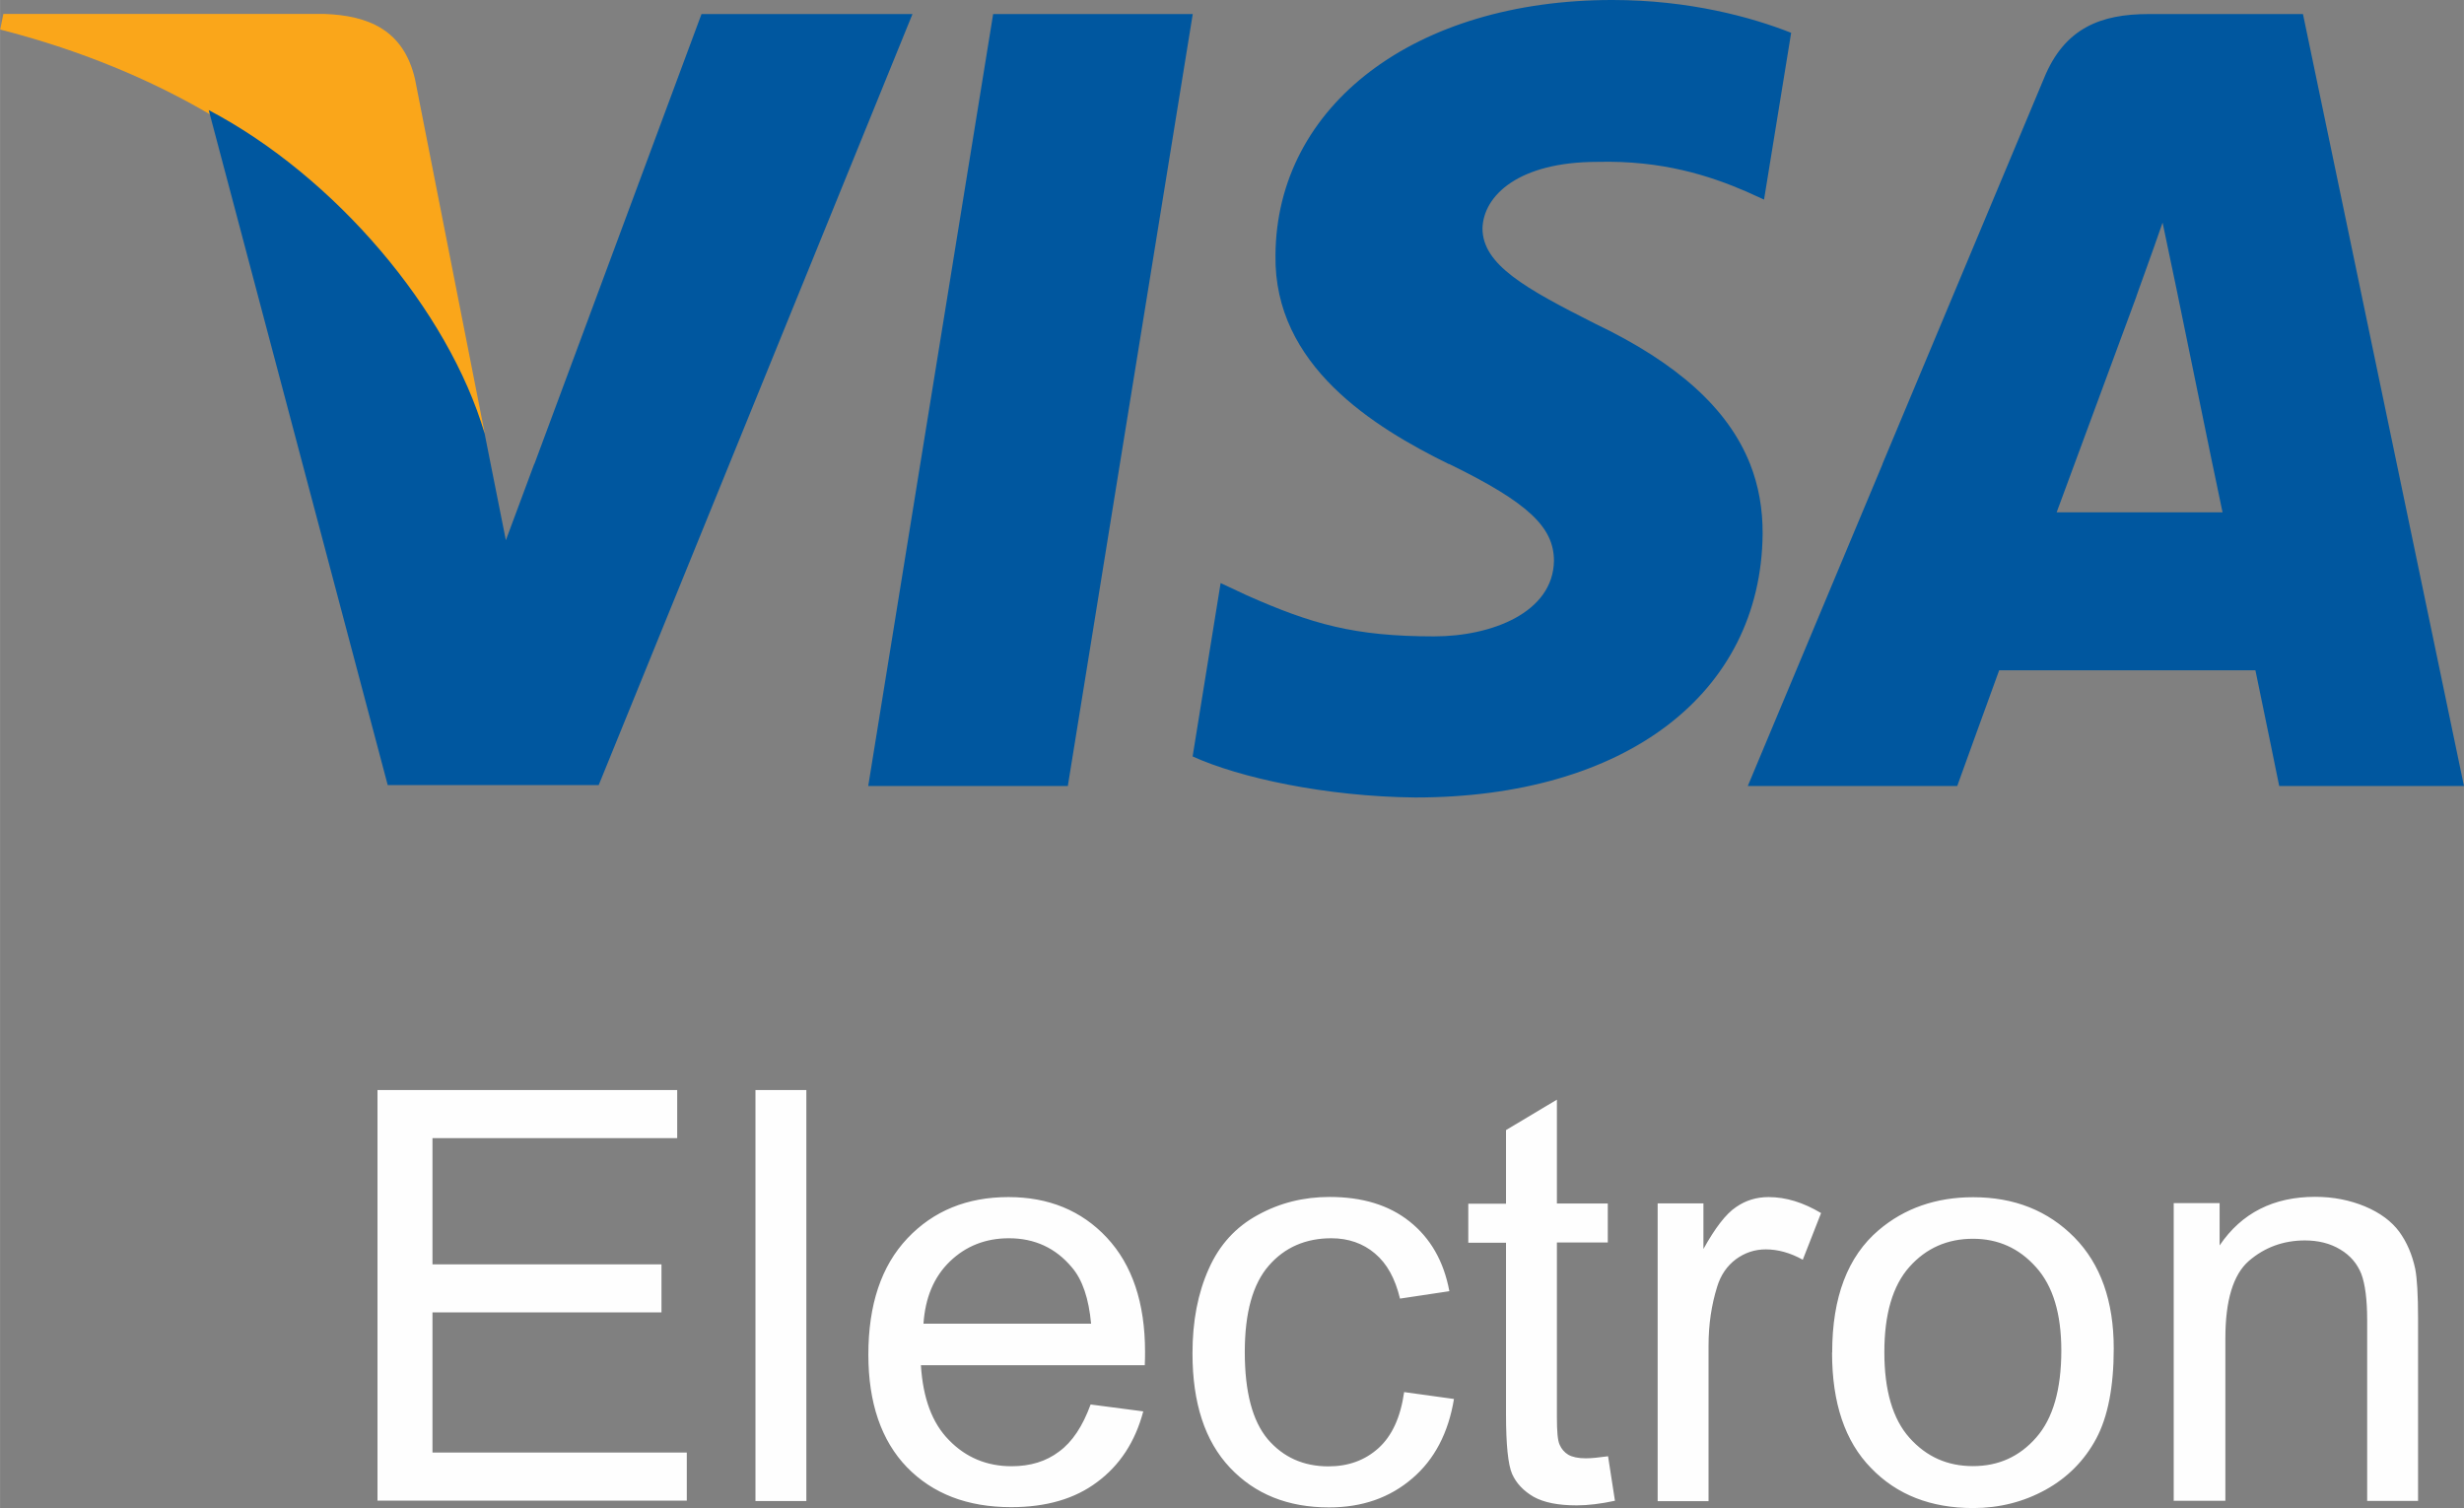
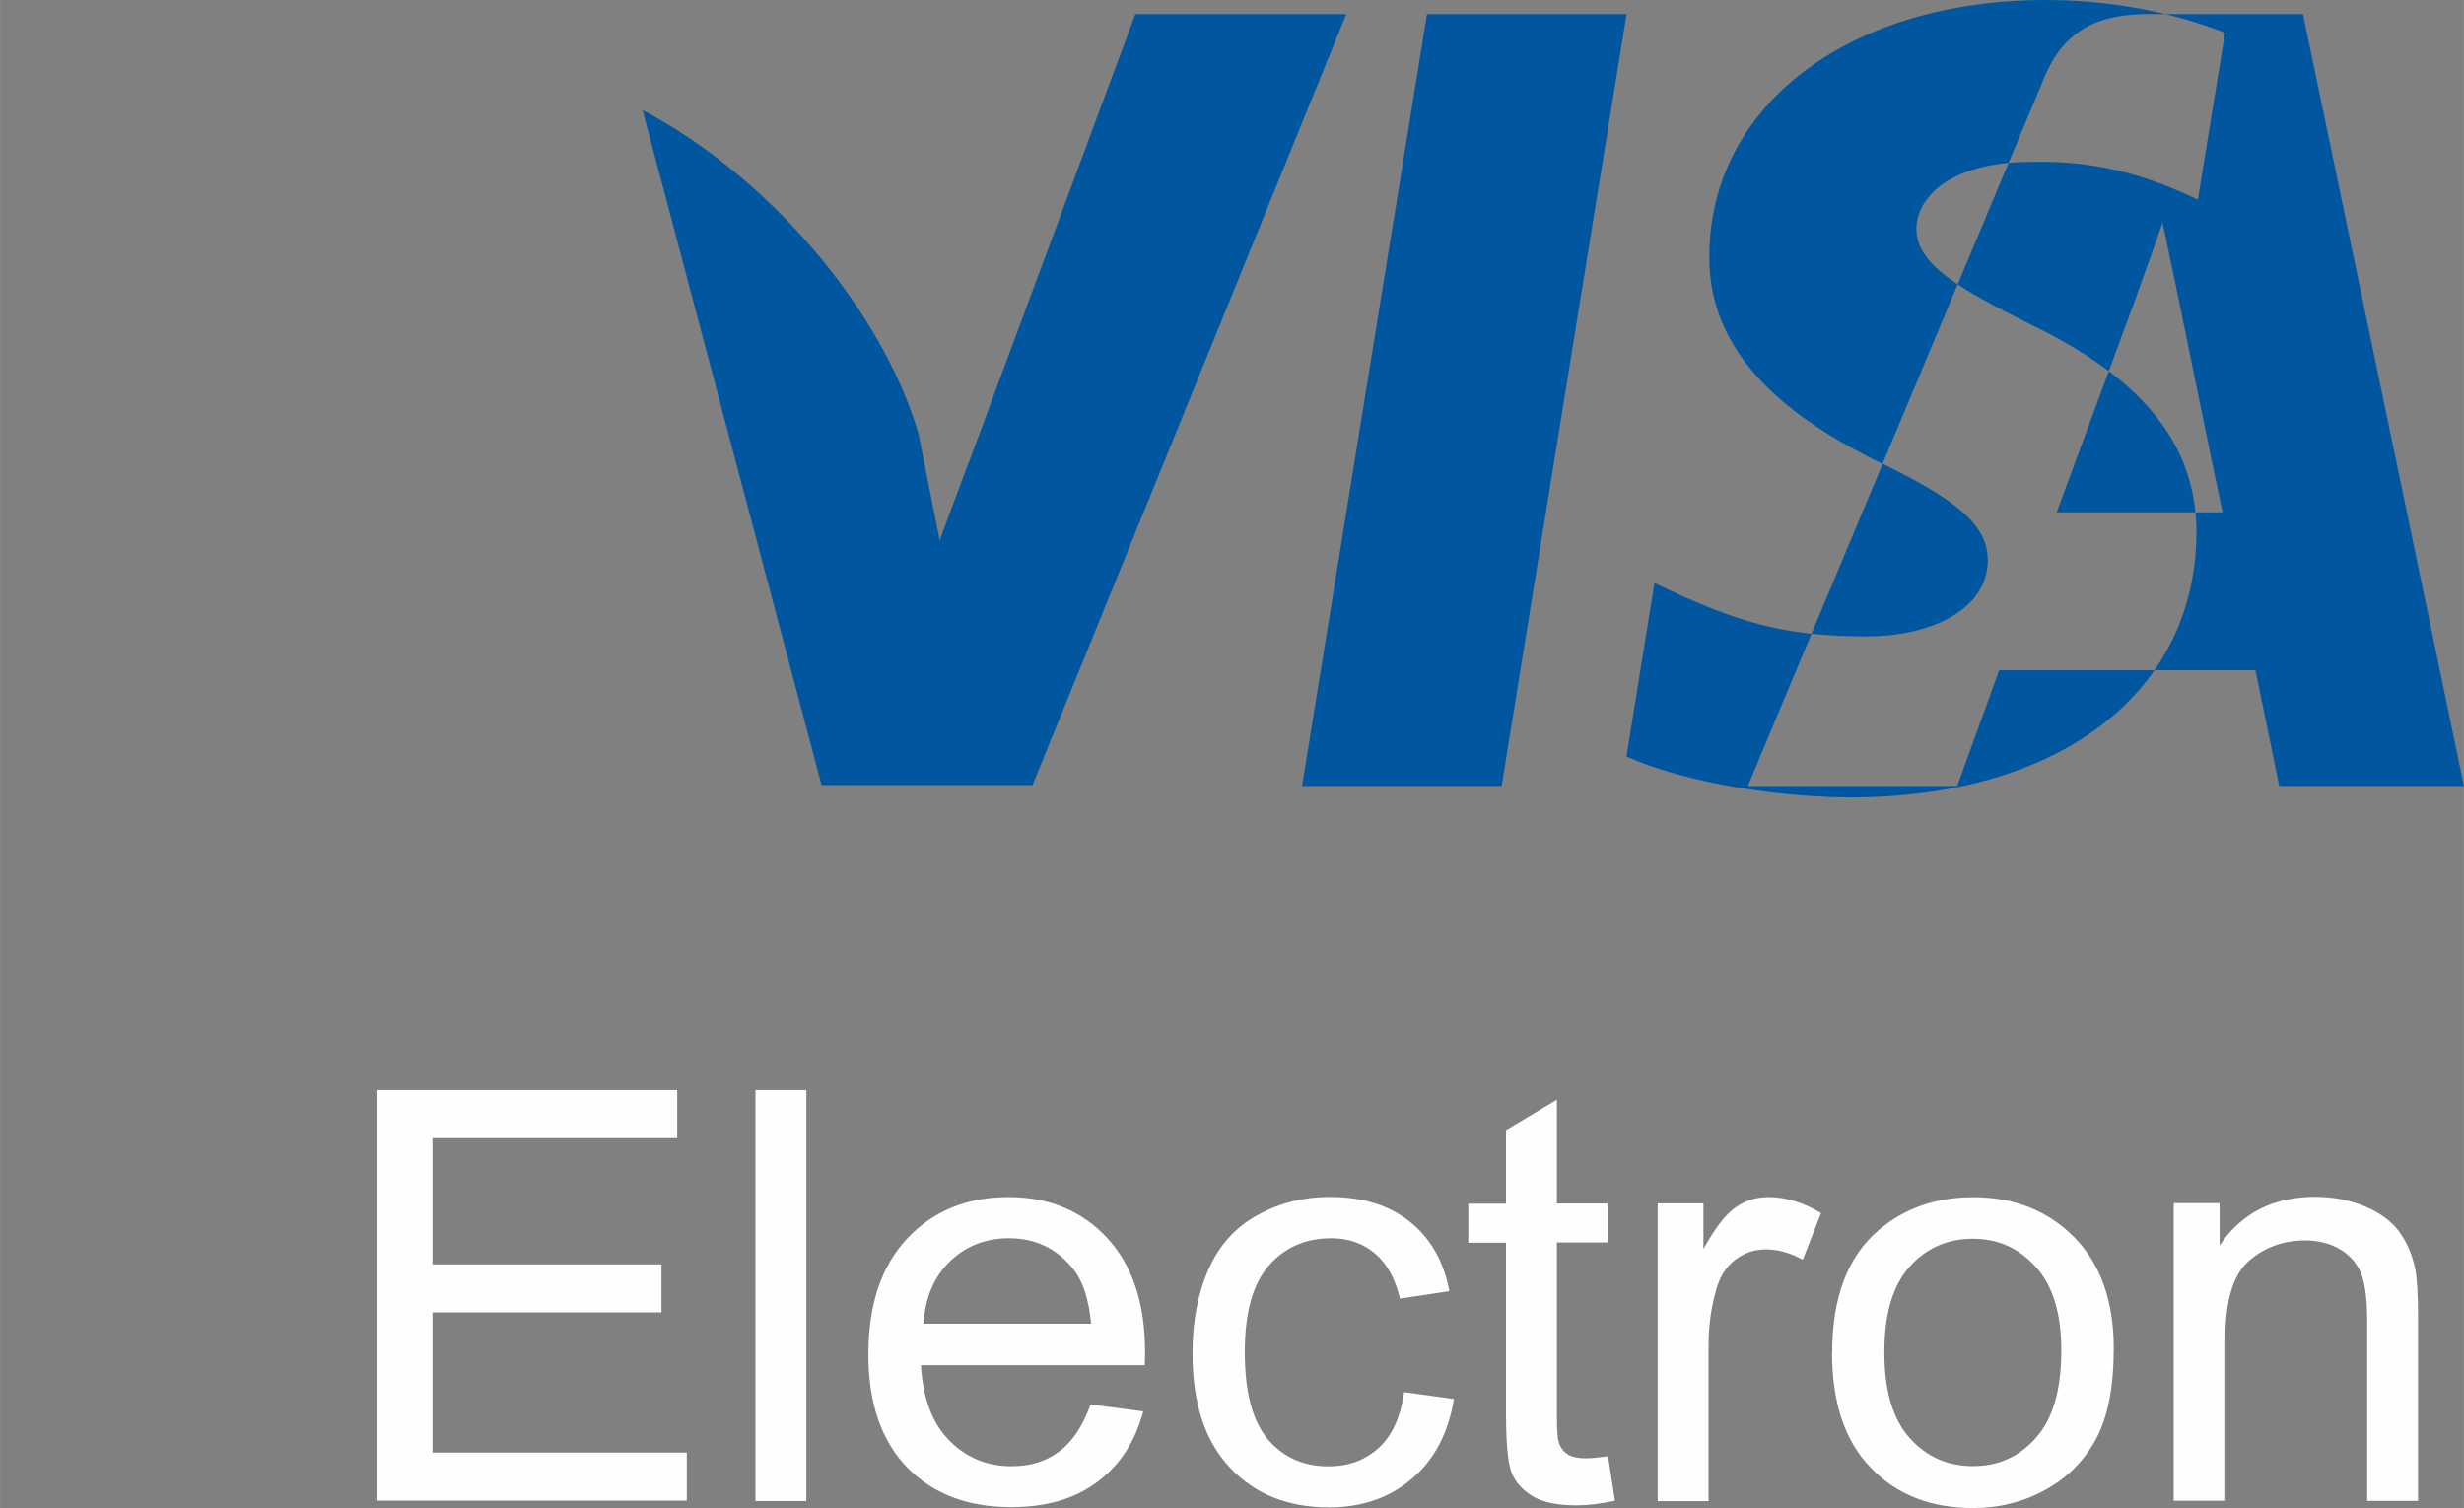
<svg xmlns="http://www.w3.org/2000/svg" xml:space="preserve" width="23.726mm" height="14.522mm" version="1.1" style="shape-rendering:geometricPrecision; text-rendering:geometricPrecision; image-rendering:optimizeQuality; fill-rule:evenodd; clip-rule:evenodd" viewBox="0 0 192.7 117.95">
  <rect x="0" y="0" width="192.7" height="117.95" fill="#808080" stroke="none" />
  <defs>
    <style type="text/css">
   
    .fil2 {fill:#00579F}
    .fil1 {fill:#FAA61A}
    .fil0 {fill:#FEFEFE;fill-rule:nonzero}
   
  </style>
  </defs>
  <g id="Layer_x0020_1">
    <path class="fil0" d="M29.52 117.39l0 -32.14 23.44 0 0 3.76 -19.14 0 0 9.87 17.91 0 0 3.76 -17.91 0 0 10.96 19.89 0 0 3.76 -24.21 0 0.02 0.02zm29.56 0l0 -32.14 3.98 0 0 32.14 -3.98 0zm26.21 -7.55l4.12 0.54c-0.63,2.38 -1.84,4.22 -3.61,5.53 -1.74,1.31 -3.98,1.96 -6.72,1.96 -3.43,0 -6.14,-1.05 -8.16,-3.13 -2,-2.08 -3.01,-5.03 -3.01,-8.8 0,-3.9 1.01,-6.93 3.05,-9.09 2.04,-2.16 4.68,-3.23 7.91,-3.23 3.13,0 5.71,1.05 7.69,3.17 1.98,2.12 2.99,5.09 2.99,8.93 0,0.24 0,0.58 -0.02,1.05l-17.51 0c0.16,2.56 0.87,4.52 2.2,5.86 1.31,1.35 2.95,2.04 4.89,2.04 1.47,0 2.71,-0.38 3.72,-1.15 1.03,-0.75 1.84,-1.98 2.46,-3.67l-0 -0.02zm-13.06 -6.32l13.1 0c-0.18,-1.96 -0.67,-3.43 -1.5,-4.4 -1.27,-1.52 -2.91,-2.28 -4.93,-2.28 -1.82,0 -3.37,0.61 -4.62,1.82 -1.25,1.21 -1.92,2.83 -2.06,4.87l0.02 -0.02zm37.58 5.35l3.9 0.54c-0.44,2.66 -1.53,4.74 -3.27,6.22 -1.76,1.51 -3.92,2.26 -6.5,2.26 -3.21,0 -5.79,-1.03 -7.75,-3.11 -1.96,-2.08 -2.93,-5.05 -2.93,-8.94 0,-2.52 0.42,-4.7 1.27,-6.6 0.83,-1.88 2.12,-3.29 3.84,-4.22 1.72,-0.95 3.59,-1.41 5.61,-1.41 2.56,0 4.64,0.63 6.26,1.92 1.62,1.29 2.67,3.09 3.11,5.45l-3.86 0.58c-0.38,-1.57 -1.01,-2.73 -1.96,-3.53 -0.93,-0.79 -2.08,-1.19 -3.41,-1.19 -2,0 -3.65,0.71 -4.89,2.14 -1.25,1.43 -1.88,3.67 -1.88,6.76 0,3.13 0.6,5.39 1.8,6.82 1.21,1.41 2.79,2.12 4.74,2.12 1.57,0 2.87,-0.48 3.92,-1.43 1.05,-0.95 1.72,-2.4 2,-4.36l0 -0.02zm15.95 5.01l0.54 3.49c-1.11,0.24 -2.12,0.36 -2.99,0.36 -1.45,0 -2.56,-0.22 -3.37,-0.67 -0.79,-0.46 -1.35,-1.05 -1.68,-1.78 -0.32,-0.73 -0.48,-2.3 -0.48,-4.68l0 -13.41 -2.95 0 0 -3.05 2.95 0 0 -5.76 3.98 -2.38 0 8.12 3.98 0 0 3.05 -3.98 0 0 13.65c0,1.13 0.06,1.86 0.22,2.18 0.14,0.32 0.36,0.58 0.67,0.77 0.32,0.18 0.77,0.28 1.37,0.28 0.44,0 1.01,-0.06 1.74,-0.16l0 0zm3.88 3.53l0 -23.3 3.58 0 0 3.57c0.91,-1.64 1.76,-2.75 2.54,-3.27 0.77,-0.54 1.62,-0.79 2.56,-0.79 1.35,0 2.71,0.42 4.1,1.25l-1.43 3.65c-0.97,-0.54 -1.94,-0.81 -2.89,-0.81 -0.87,0 -1.64,0.26 -2.34,0.77 -0.69,0.52 -1.19,1.23 -1.47,2.16 -0.44,1.41 -0.67,2.93 -0.67,4.6l0 12.16 -3.98 0 0 0.02zm13.65 -11.65c0,-4.3 1.21,-7.49 3.63,-9.55 2.02,-1.72 4.5,-2.58 7.39,-2.58 3.23,0 5.86,1.05 7.93,3.15 2.04,2.08 3.07,4.97 3.07,8.68 0,2.99 -0.46,5.35 -1.37,7.05 -0.91,1.7 -2.24,3.05 -3.96,4 -1.72,0.95 -3.62,1.43 -5.67,1.43 -3.29,0 -5.96,-1.03 -7.98,-3.13 -2.04,-2.08 -3.05,-5.09 -3.05,-9.02l0.02 -0.04zm4.08 0c0,2.97 0.65,5.21 1.96,6.68 1.33,1.49 2.97,2.22 4.97,2.22 1.98,0 3.63,-0.73 4.95,-2.24 1.31,-1.49 1.96,-3.76 1.96,-6.8 0,-2.87 -0.65,-5.05 -1.98,-6.52 -1.33,-1.49 -2.97,-2.22 -4.93,-2.22 -2,0 -3.66,0.73 -4.97,2.2 -1.31,1.47 -1.96,3.7 -1.96,6.66l0 0.02zm22.63 11.63l0 -23.3 3.59 0 0 3.31c1.72,-2.54 4.22,-3.8 7.47,-3.8 1.43,0 2.72,0.26 3.9,0.75 1.19,0.5 2.08,1.17 2.68,1.98 0.59,0.81 1.01,1.78 1.25,2.91 0.14,0.73 0.22,2.02 0.22,3.84l0 14.3 -3.98 0 0 -14.15c0,-1.6 -0.16,-2.81 -0.46,-3.61 -0.32,-0.79 -0.85,-1.43 -1.64,-1.9 -0.79,-0.48 -1.72,-0.71 -2.77,-0.71 -1.68,0 -3.15,0.54 -4.38,1.6 -1.23,1.07 -1.84,3.09 -1.84,6.06l0 12.7 -3.98 0 -0.04 0z" />
    <g id="_1027037744">
-       <path class="fil1" d="M25.37 1.09l-25.11 0 -0.25 1.22c19.59,5.01 32.56,17.09 37.9,31.6l-5.46 -27.74c-0.9,-3.85 -3.66,-4.95 -7.07,-5.08l0 0z" />
-       <path class="fil2" d="M173.03 36.29c0.35,1.68 0.63,3.05 0.79,3.78 -2.44,0 -9.89,0 -12.97,0l0 0 0 0 -0.01 0.01 1.4 -3.79 4.84 -13.1c-0.07,0.13 1.28,-3.53 2.05,-5.78l1.09 5.2c0,0 1.71,8.36 2.81,13.69zm-25.8 0l-10.54 25.18 16.38 0c0,0 2.69,-7.45 3.28,-9.05 1.8,0 17.73,0 20.04,0 0.45,2.12 1.86,9.05 1.86,9.05l14.45 0 -5.25 -25.18 -7.34 -35.19 0 0 0 0 -0.01 0 -12.08 0c-3.72,0 -6.56,1.09 -8.16,5.01l-12.64 30.18zm-33.93 0c-5.89,-2.9 -13.68,-7.71 -13.55,-16.32 0.07,-11.75 10.93,-19.97 26.34,-19.97 6.04,0 10.92,1.35 14,2.57l-0.01 0 0 0 0 0 -2.12 13.04 -1.41 -0.64c-2.83,-1.22 -6.55,-2.44 -11.62,-2.31 -6.16,0 -8.92,2.63 -8.99,5.2 0,2.83 3.33,4.69 8.8,7.45 6.45,3.08 10.42,6.66 12.13,10.98 0.67,1.7 0.99,3.52 0.98,5.46 -0.12,12.53 -10.79,20.62 -27.17,20.62 -7,-0.07 -13.74,-1.54 -17.41,-3.21l2.19 -13.56 2.05 0.96c5.08,2.25 8.41,3.21 14.65,3.21 4.49,0 9.31,-1.86 9.37,-5.91 0,-2.64 -2.05,-4.56 -8.09,-7.52l-0.13 -0.06zm-41.33 0l5.7 -35.19 15.61 0 -5.7 35.19 -4.07 25.18 -15.61 0 4.07 -25.18zm-30.18 0l13.07 -35.19 0 0 0 0 16.5 0 -14.32 35.19 -10.22 25.11 -16.5 0 -6.66 -25.11 -7.34 -27.68c9.89,5.2 18.75,15.66 21.58,25.3l0.47 2.37 1.19 5.97 2.22 -5.97z" />
+       <path class="fil2" d="M173.03 36.29c0.35,1.68 0.63,3.05 0.79,3.78 -2.44,0 -9.89,0 -12.97,0l0 0 0 0 -0.01 0.01 1.4 -3.79 4.84 -13.1c-0.07,0.13 1.28,-3.53 2.05,-5.78l1.09 5.2c0,0 1.71,8.36 2.81,13.69zm-25.8 0l-10.54 25.18 16.38 0c0,0 2.69,-7.45 3.28,-9.05 1.8,0 17.73,0 20.04,0 0.45,2.12 1.86,9.05 1.86,9.05l14.45 0 -5.25 -25.18 -7.34 -35.19 0 0 0 0 -0.01 0 -12.08 0c-3.72,0 -6.56,1.09 -8.16,5.01l-12.64 30.18zc-5.89,-2.9 -13.68,-7.71 -13.55,-16.32 0.07,-11.75 10.93,-19.97 26.34,-19.97 6.04,0 10.92,1.35 14,2.57l-0.01 0 0 0 0 0 -2.12 13.04 -1.41 -0.64c-2.83,-1.22 -6.55,-2.44 -11.62,-2.31 -6.16,0 -8.92,2.63 -8.99,5.2 0,2.83 3.33,4.69 8.8,7.45 6.45,3.08 10.42,6.66 12.13,10.98 0.67,1.7 0.99,3.52 0.98,5.46 -0.12,12.53 -10.79,20.62 -27.17,20.62 -7,-0.07 -13.74,-1.54 -17.41,-3.21l2.19 -13.56 2.05 0.96c5.08,2.25 8.41,3.21 14.65,3.21 4.49,0 9.31,-1.86 9.37,-5.91 0,-2.64 -2.05,-4.56 -8.09,-7.52l-0.13 -0.06zm-41.33 0l5.7 -35.19 15.61 0 -5.7 35.19 -4.07 25.18 -15.61 0 4.07 -25.18zm-30.18 0l13.07 -35.19 0 0 0 0 16.5 0 -14.32 35.19 -10.22 25.11 -16.5 0 -6.66 -25.11 -7.34 -27.68c9.89,5.2 18.75,15.66 21.58,25.3l0.47 2.37 1.19 5.97 2.22 -5.97z" />
    </g>
  </g>
</svg>